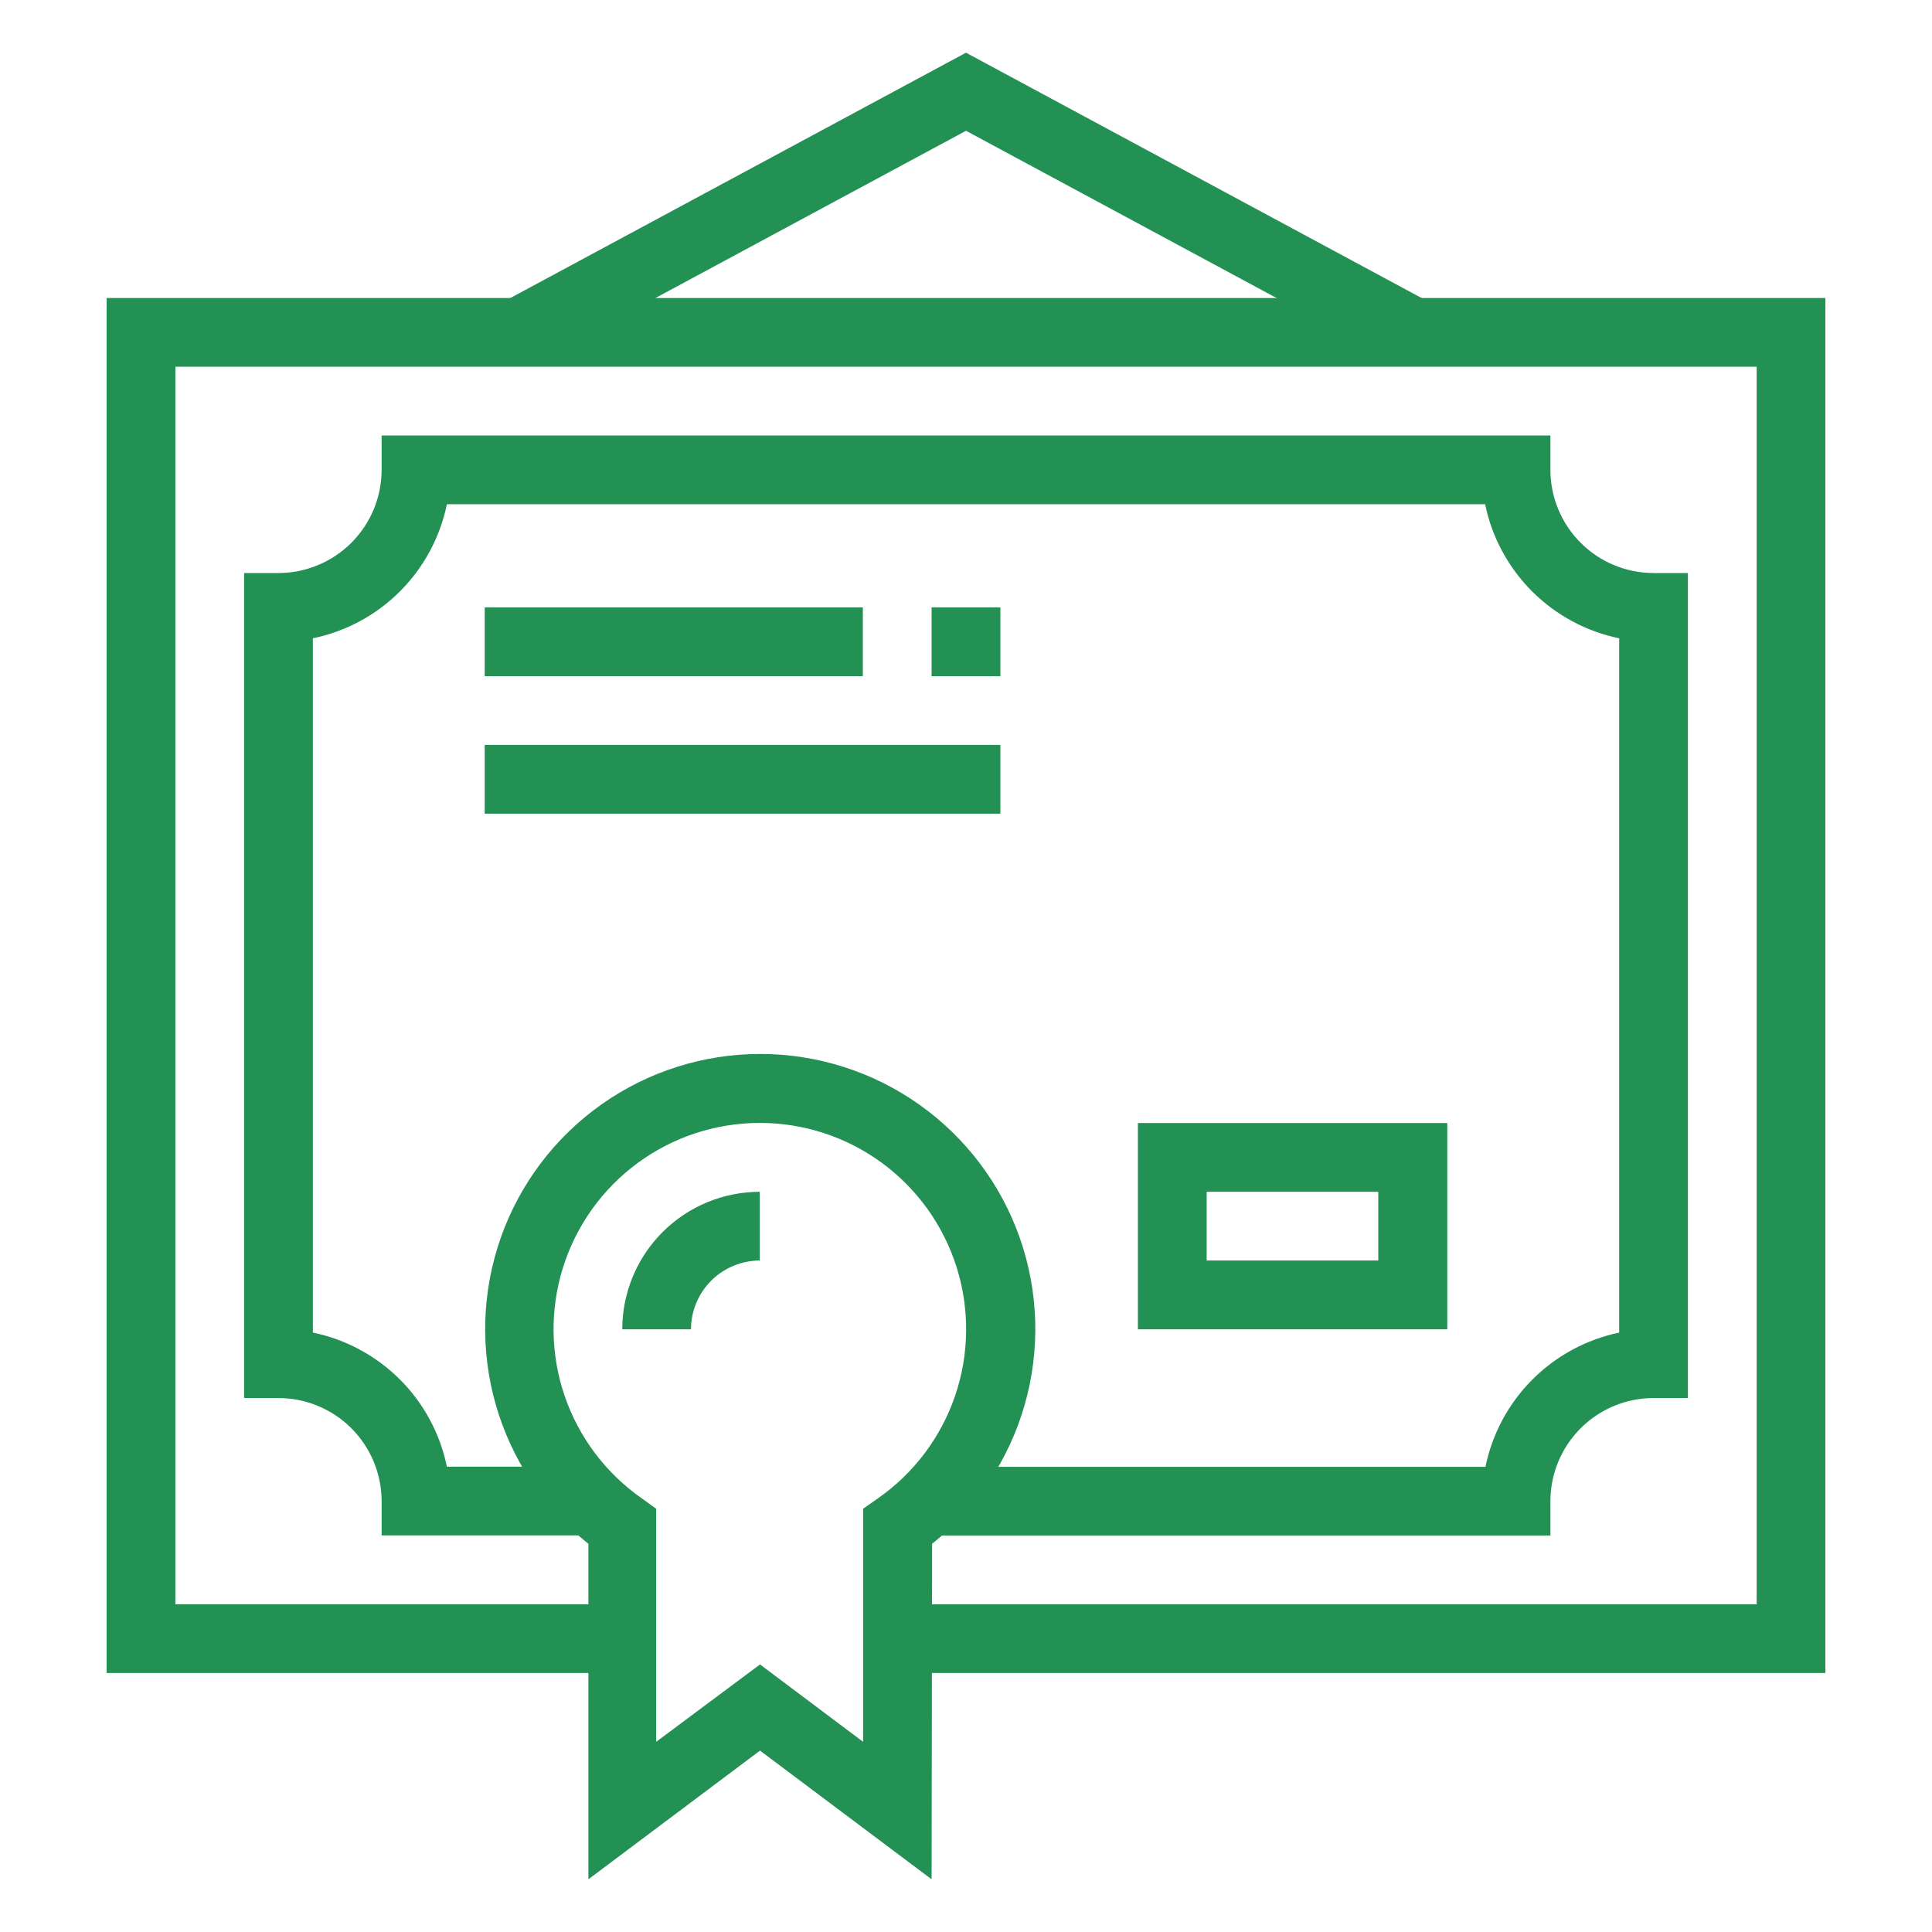
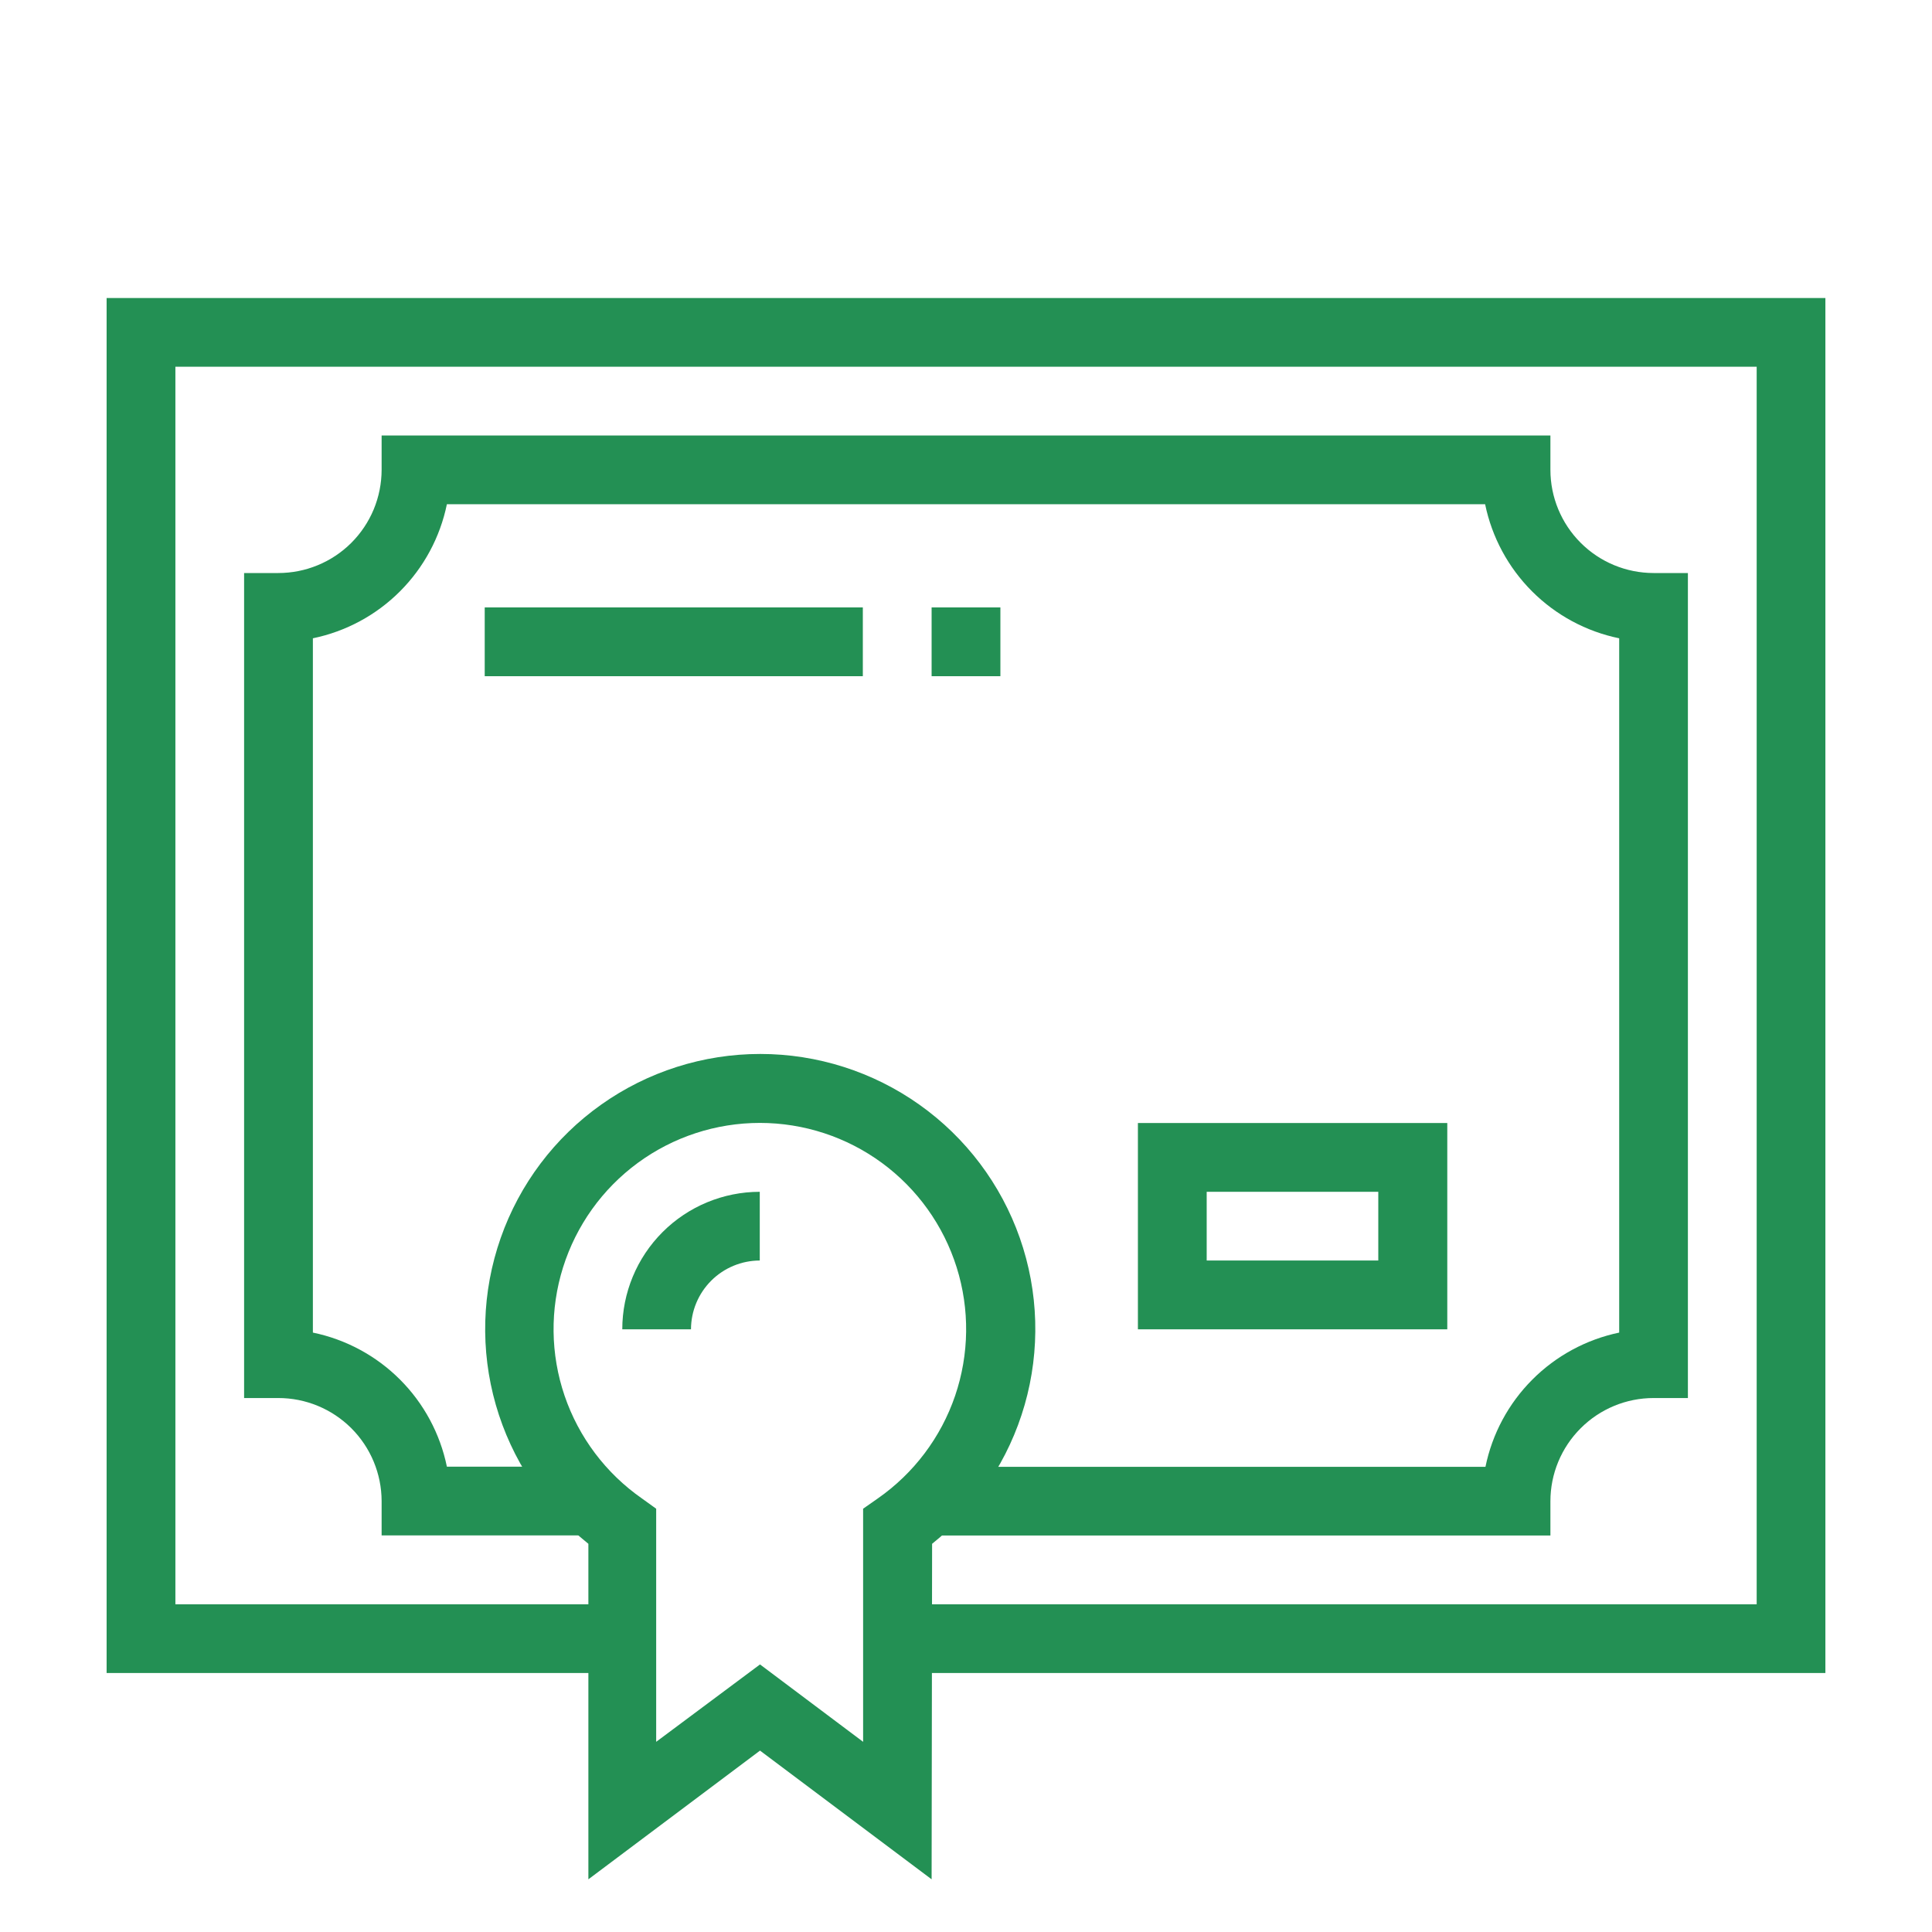
<svg xmlns="http://www.w3.org/2000/svg" width="55" height="55" viewBox="0 0 55 55" fill="none">
  <path d="M51.965 47.627H25.544V45.671H50.009V10.44H4.993V45.671H17.713V47.627H3.035V8.484H51.965V47.627Z" fill="#239054" />
  <path d="M44.137 43.713H26.427V41.757H42.288C42.48 40.818 42.943 39.956 43.62 39.277C44.296 38.598 45.157 38.132 46.095 37.936V18.171C45.155 17.978 44.293 17.513 43.615 16.835C42.936 16.156 42.472 15.294 42.278 14.354H12.722C12.529 15.294 12.065 16.156 11.387 16.834C10.709 17.513 9.847 17.977 8.907 18.171V37.936C9.847 38.13 10.709 38.595 11.387 39.273C12.065 39.951 12.529 40.813 12.722 41.753H16.84V43.709H10.864V42.732C10.862 41.953 10.551 41.206 9.999 40.656C9.447 40.106 8.699 39.798 7.92 39.799H6.949V16.313H7.92C8.306 16.313 8.689 16.238 9.046 16.09C9.403 15.943 9.727 15.727 10.001 15.454C10.274 15.181 10.491 14.857 10.639 14.501C10.787 14.144 10.863 13.761 10.864 13.375V12.398H44.137V13.375C44.137 14.154 44.447 14.901 44.998 15.452C45.548 16.003 46.295 16.312 47.074 16.313H48.051V39.799H47.074C46.295 39.799 45.548 40.109 44.998 40.66C44.447 41.21 44.137 41.957 44.137 42.736V43.713Z" fill="#239054" />
  <path d="M24.563 17.292H13.799V19.25H24.563V17.292Z" fill="#239054" />
  <path d="M28.479 17.292H26.521V19.25H28.479V17.292Z" fill="#239054" />
-   <path d="M28.479 21.206H13.799V23.164H28.479V21.206Z" fill="#239054" />
  <path d="M41.201 37.843H32.394V31.97H41.201V37.843ZM34.352 35.884H39.237V33.928H34.352V35.884Z" fill="#239054" />
  <path d="M19.671 37.843H17.715C17.715 36.805 18.128 35.809 18.862 35.075C19.596 34.341 20.591 33.929 21.629 33.928V35.884C21.11 35.886 20.613 36.092 20.246 36.459C19.879 36.826 19.672 37.324 19.671 37.843Z" fill="#239054" />
  <path d="M26.521 53.5L21.636 49.836L16.75 53.5V43.949C15.483 42.935 14.563 41.553 14.115 39.993C13.668 38.434 13.716 36.774 14.254 35.242C14.791 33.711 15.79 32.385 17.114 31.447C18.438 30.508 20.02 30.004 21.643 30.004C23.265 30.004 24.848 30.508 26.172 31.447C27.495 32.385 28.495 33.711 29.032 35.242C29.569 36.774 29.617 38.434 29.17 39.993C28.723 41.553 27.802 42.935 26.535 43.949L26.521 53.5ZM21.636 47.383L24.571 49.586V42.95L24.99 42.657C26.015 41.942 26.786 40.918 27.19 39.735C27.593 38.552 27.609 37.272 27.234 36.079C26.859 34.887 26.114 33.845 25.106 33.105C24.099 32.366 22.881 31.967 21.632 31.967C20.382 31.967 19.164 32.366 18.157 33.105C17.149 33.845 16.404 34.887 16.029 36.079C15.654 37.272 15.67 38.552 16.073 39.735C16.477 40.918 17.248 41.942 18.273 42.657L18.68 42.95V49.586L21.636 47.383Z" fill="#239054" />
-   <path d="M39.758 10.324L27.5 3.723L15.242 10.324L14.313 8.6L27.5 1.5L40.686 8.6L39.758 10.324Z" fill="#239054" />
</svg>